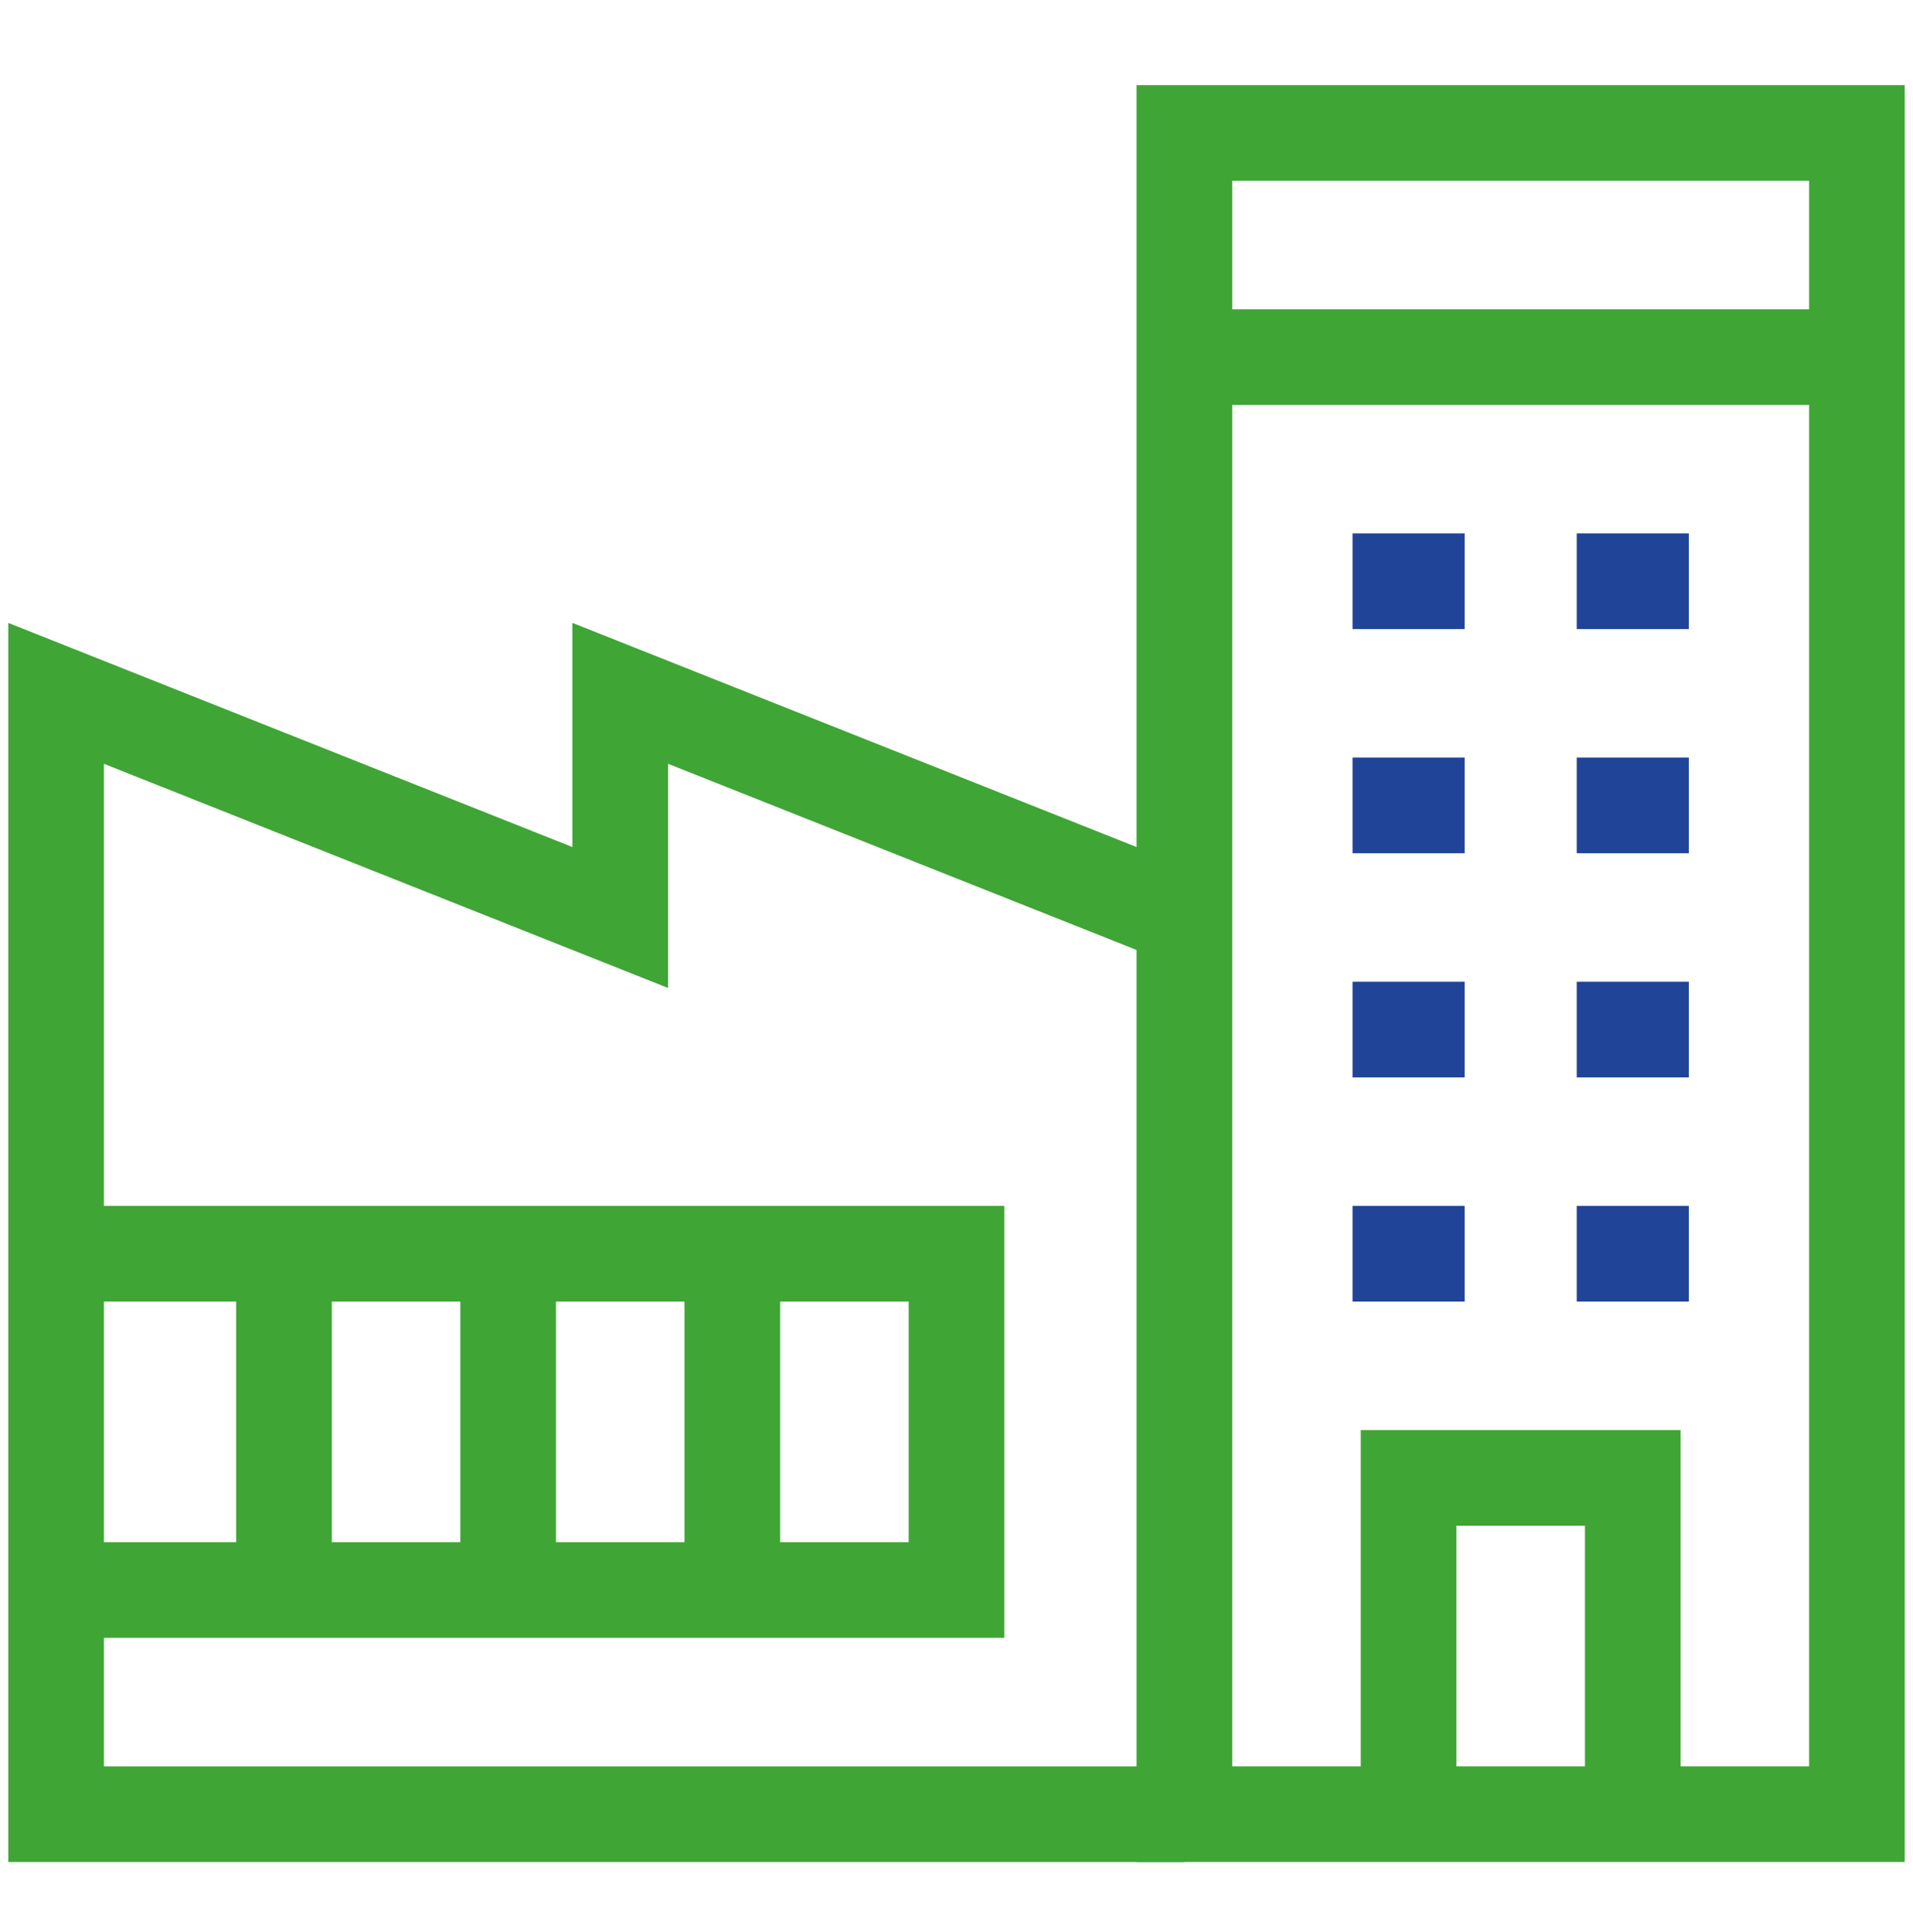
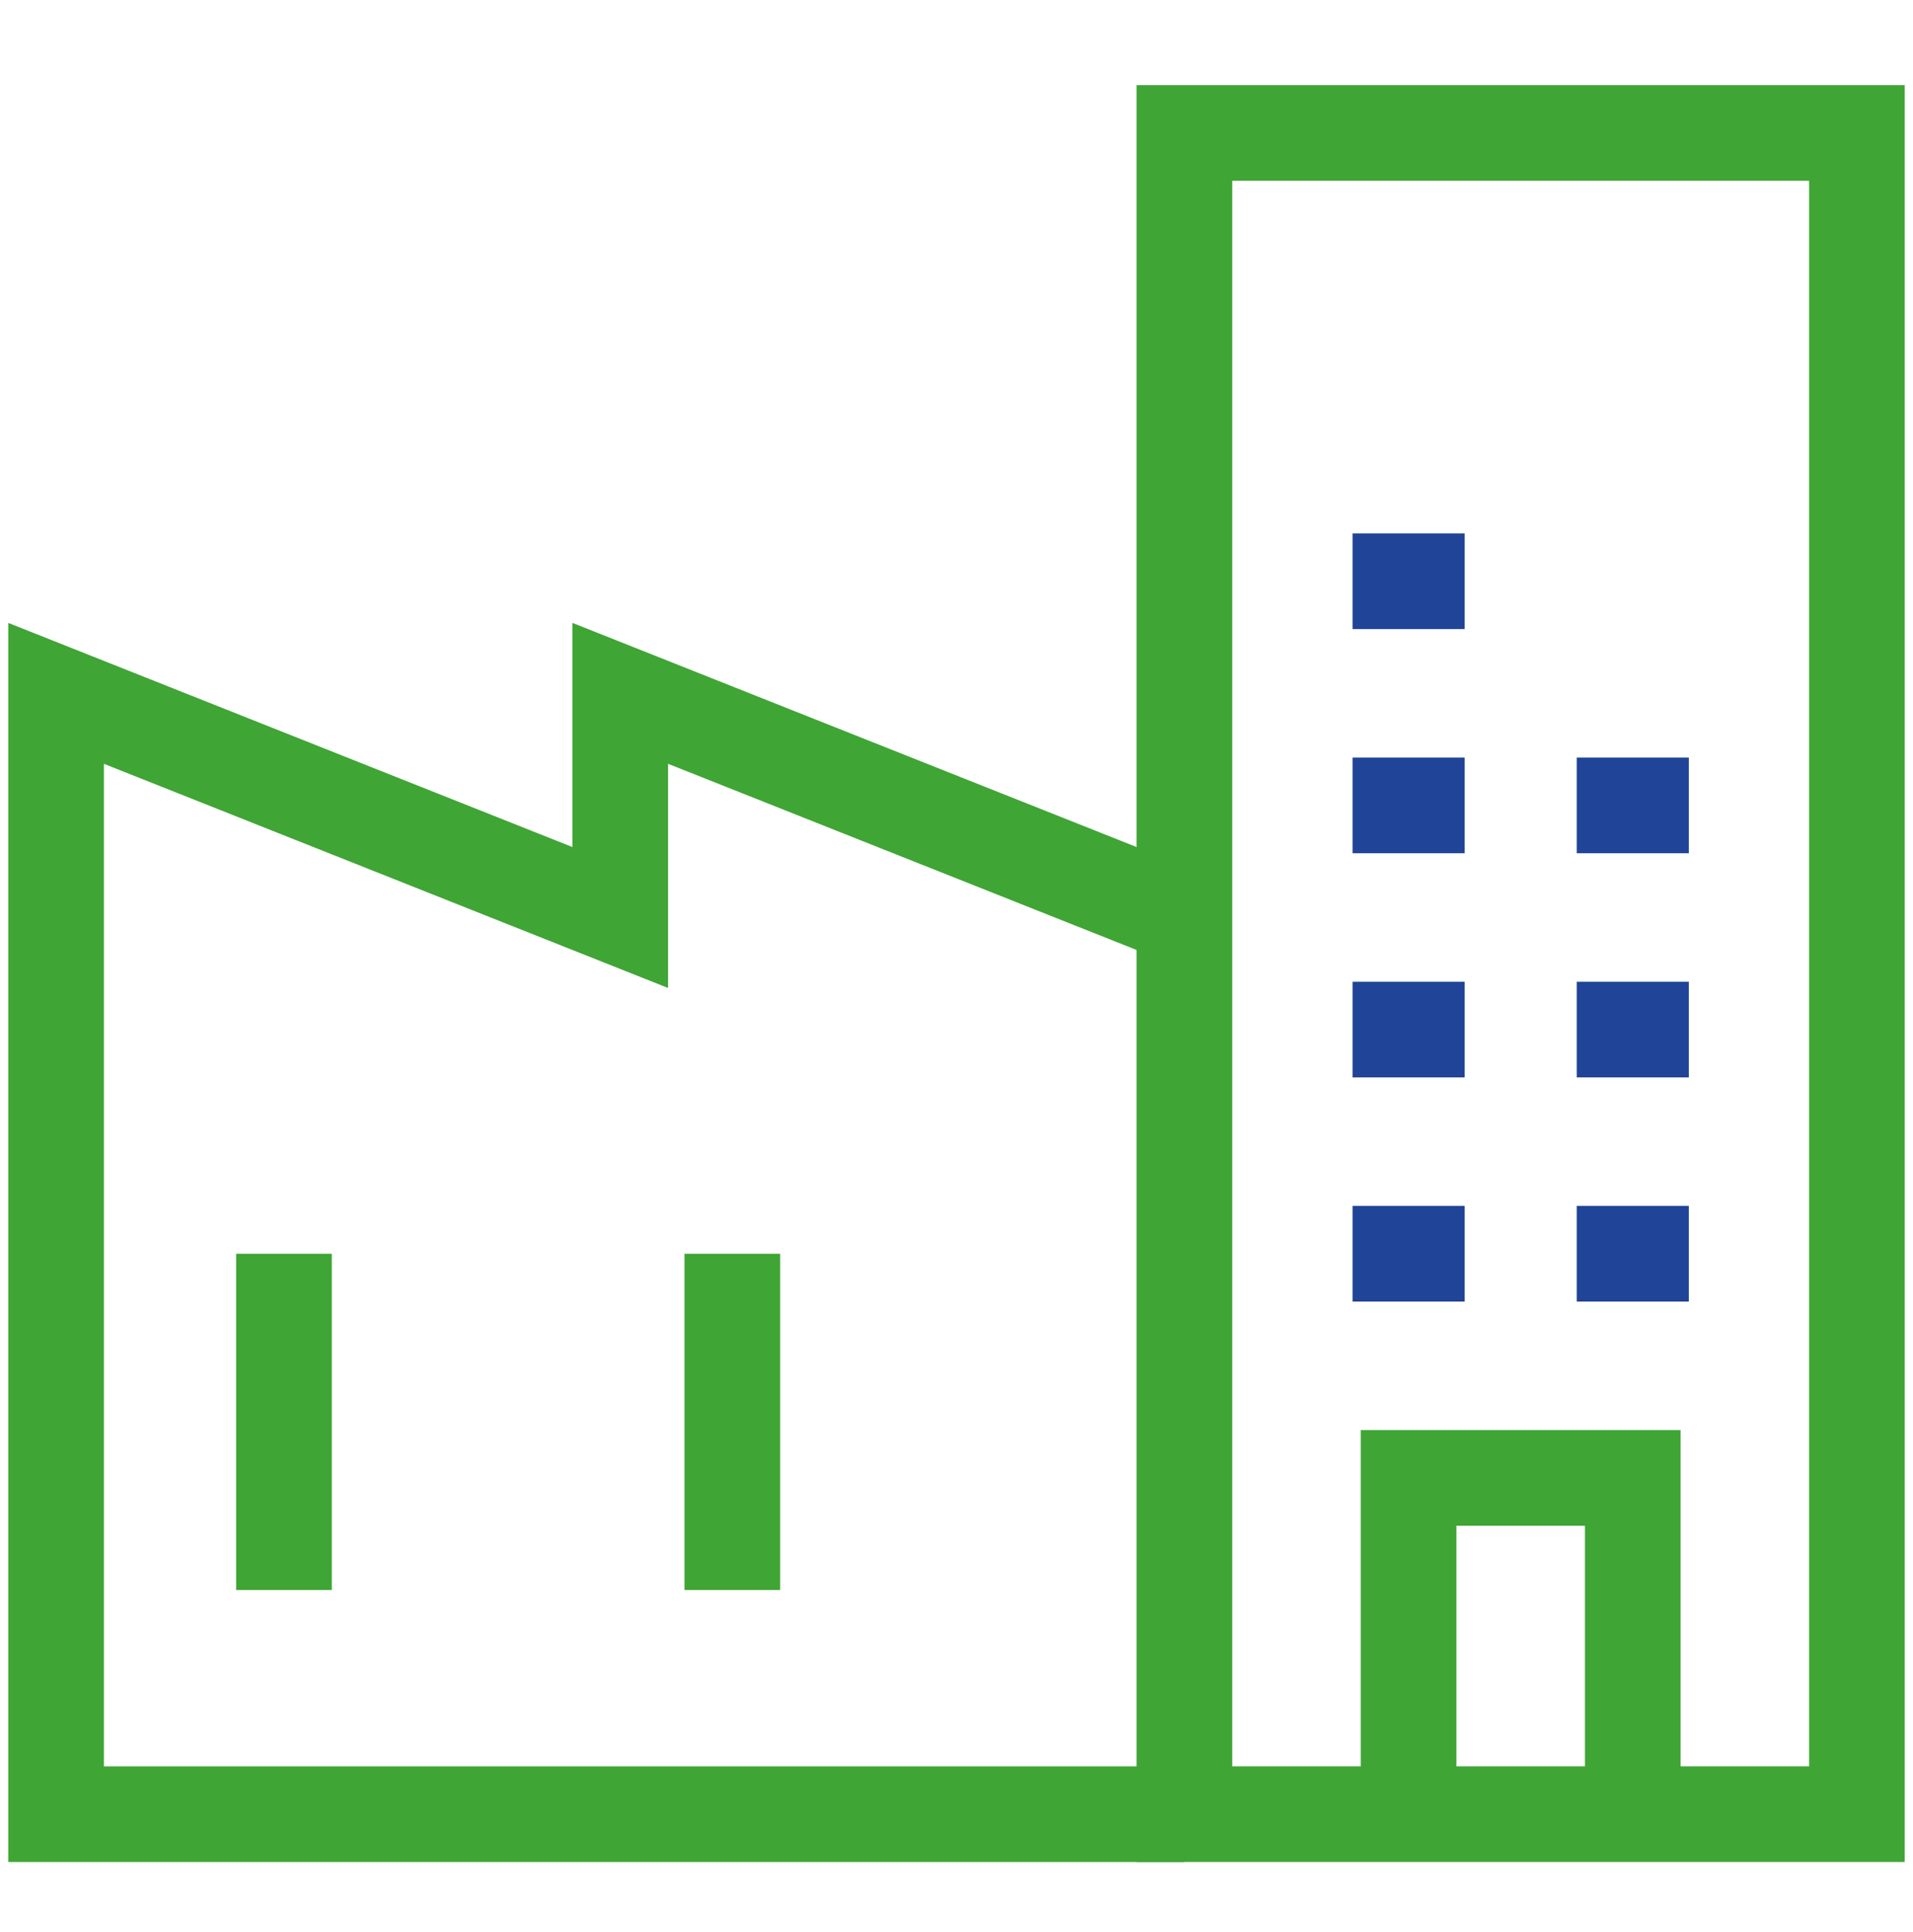
<svg xmlns="http://www.w3.org/2000/svg" width="100" height="101" viewBox="0 0 100 101" fill="none">
  <mask id="mask0_2548_61634" style="mask-type:luminance" maskUnits="userSpaceOnUse" x="0" y="0" width="100" height="101">
    <path d="M0 0.895H100V100.895H0V0.895Z" fill="white" />
  </mask>
  <g mask="url(#mask0_2548_61634)">
    <path d="M97.07 6.95H61.914V94.84H97.07V6.95Z" stroke="#3FA535" stroke-width="5" stroke-miterlimit="10" />
    <path d="M61.914 47.965L32.422 36.246V47.965L2.93 36.246V94.84H61.914" stroke="#3FA535" stroke-width="5" stroke-miterlimit="10" />
    <path d="M85.352 94.84V77.262H73.633V94.84" stroke="#3FA535" stroke-width="5" stroke-miterlimit="10" />
  </g>
  <path d="M70.703 65.543H76.562" stroke="#204497" stroke-width="5" stroke-miterlimit="10" />
  <path d="M82.422 65.543H88.281" stroke="#204497" stroke-width="5" stroke-miterlimit="10" />
  <path d="M70.703 53.825H76.562" stroke="#204497" stroke-width="5" stroke-miterlimit="10" />
  <path d="M82.422 53.825H88.281" stroke="#204497" stroke-width="5" stroke-miterlimit="10" />
  <path d="M70.703 42.106H76.562" stroke="#204497" stroke-width="5" stroke-miterlimit="10" />
  <path d="M82.422 42.106H88.281" stroke="#204497" stroke-width="5" stroke-miterlimit="10" />
  <path d="M70.703 30.387H76.562" stroke="#204497" stroke-width="5" stroke-miterlimit="10" />
-   <path d="M82.422 30.387H88.281" stroke="#204497" stroke-width="5" stroke-miterlimit="10" />
  <mask id="mask1_2548_61634" style="mask-type:luminance" maskUnits="userSpaceOnUse" x="0" y="0" width="100" height="101">
    <path d="M97.5 98.395V3.395H2.5V98.395H97.5Z" fill="white" stroke="white" stroke-width="5" />
  </mask>
  <g mask="url(#mask1_2548_61634)">
-     <path d="M61.914 18.669H97.07" stroke="#3FA535" stroke-width="5" stroke-miterlimit="10" />
-     <path d="M2.93 65.543H50V83.122H2.93" stroke="#3FA535" stroke-width="5" stroke-miterlimit="10" />
-   </g>
+     </g>
  <path d="M14.844 65.543V83.122" stroke="#3FA535" stroke-width="5" stroke-miterlimit="10" />
-   <path d="M26.562 83.122V65.543" stroke="#3FA535" stroke-width="5" stroke-miterlimit="10" />
  <path d="M38.281 83.122V65.543" stroke="#3FA535" stroke-width="5" stroke-miterlimit="10" />
</svg>